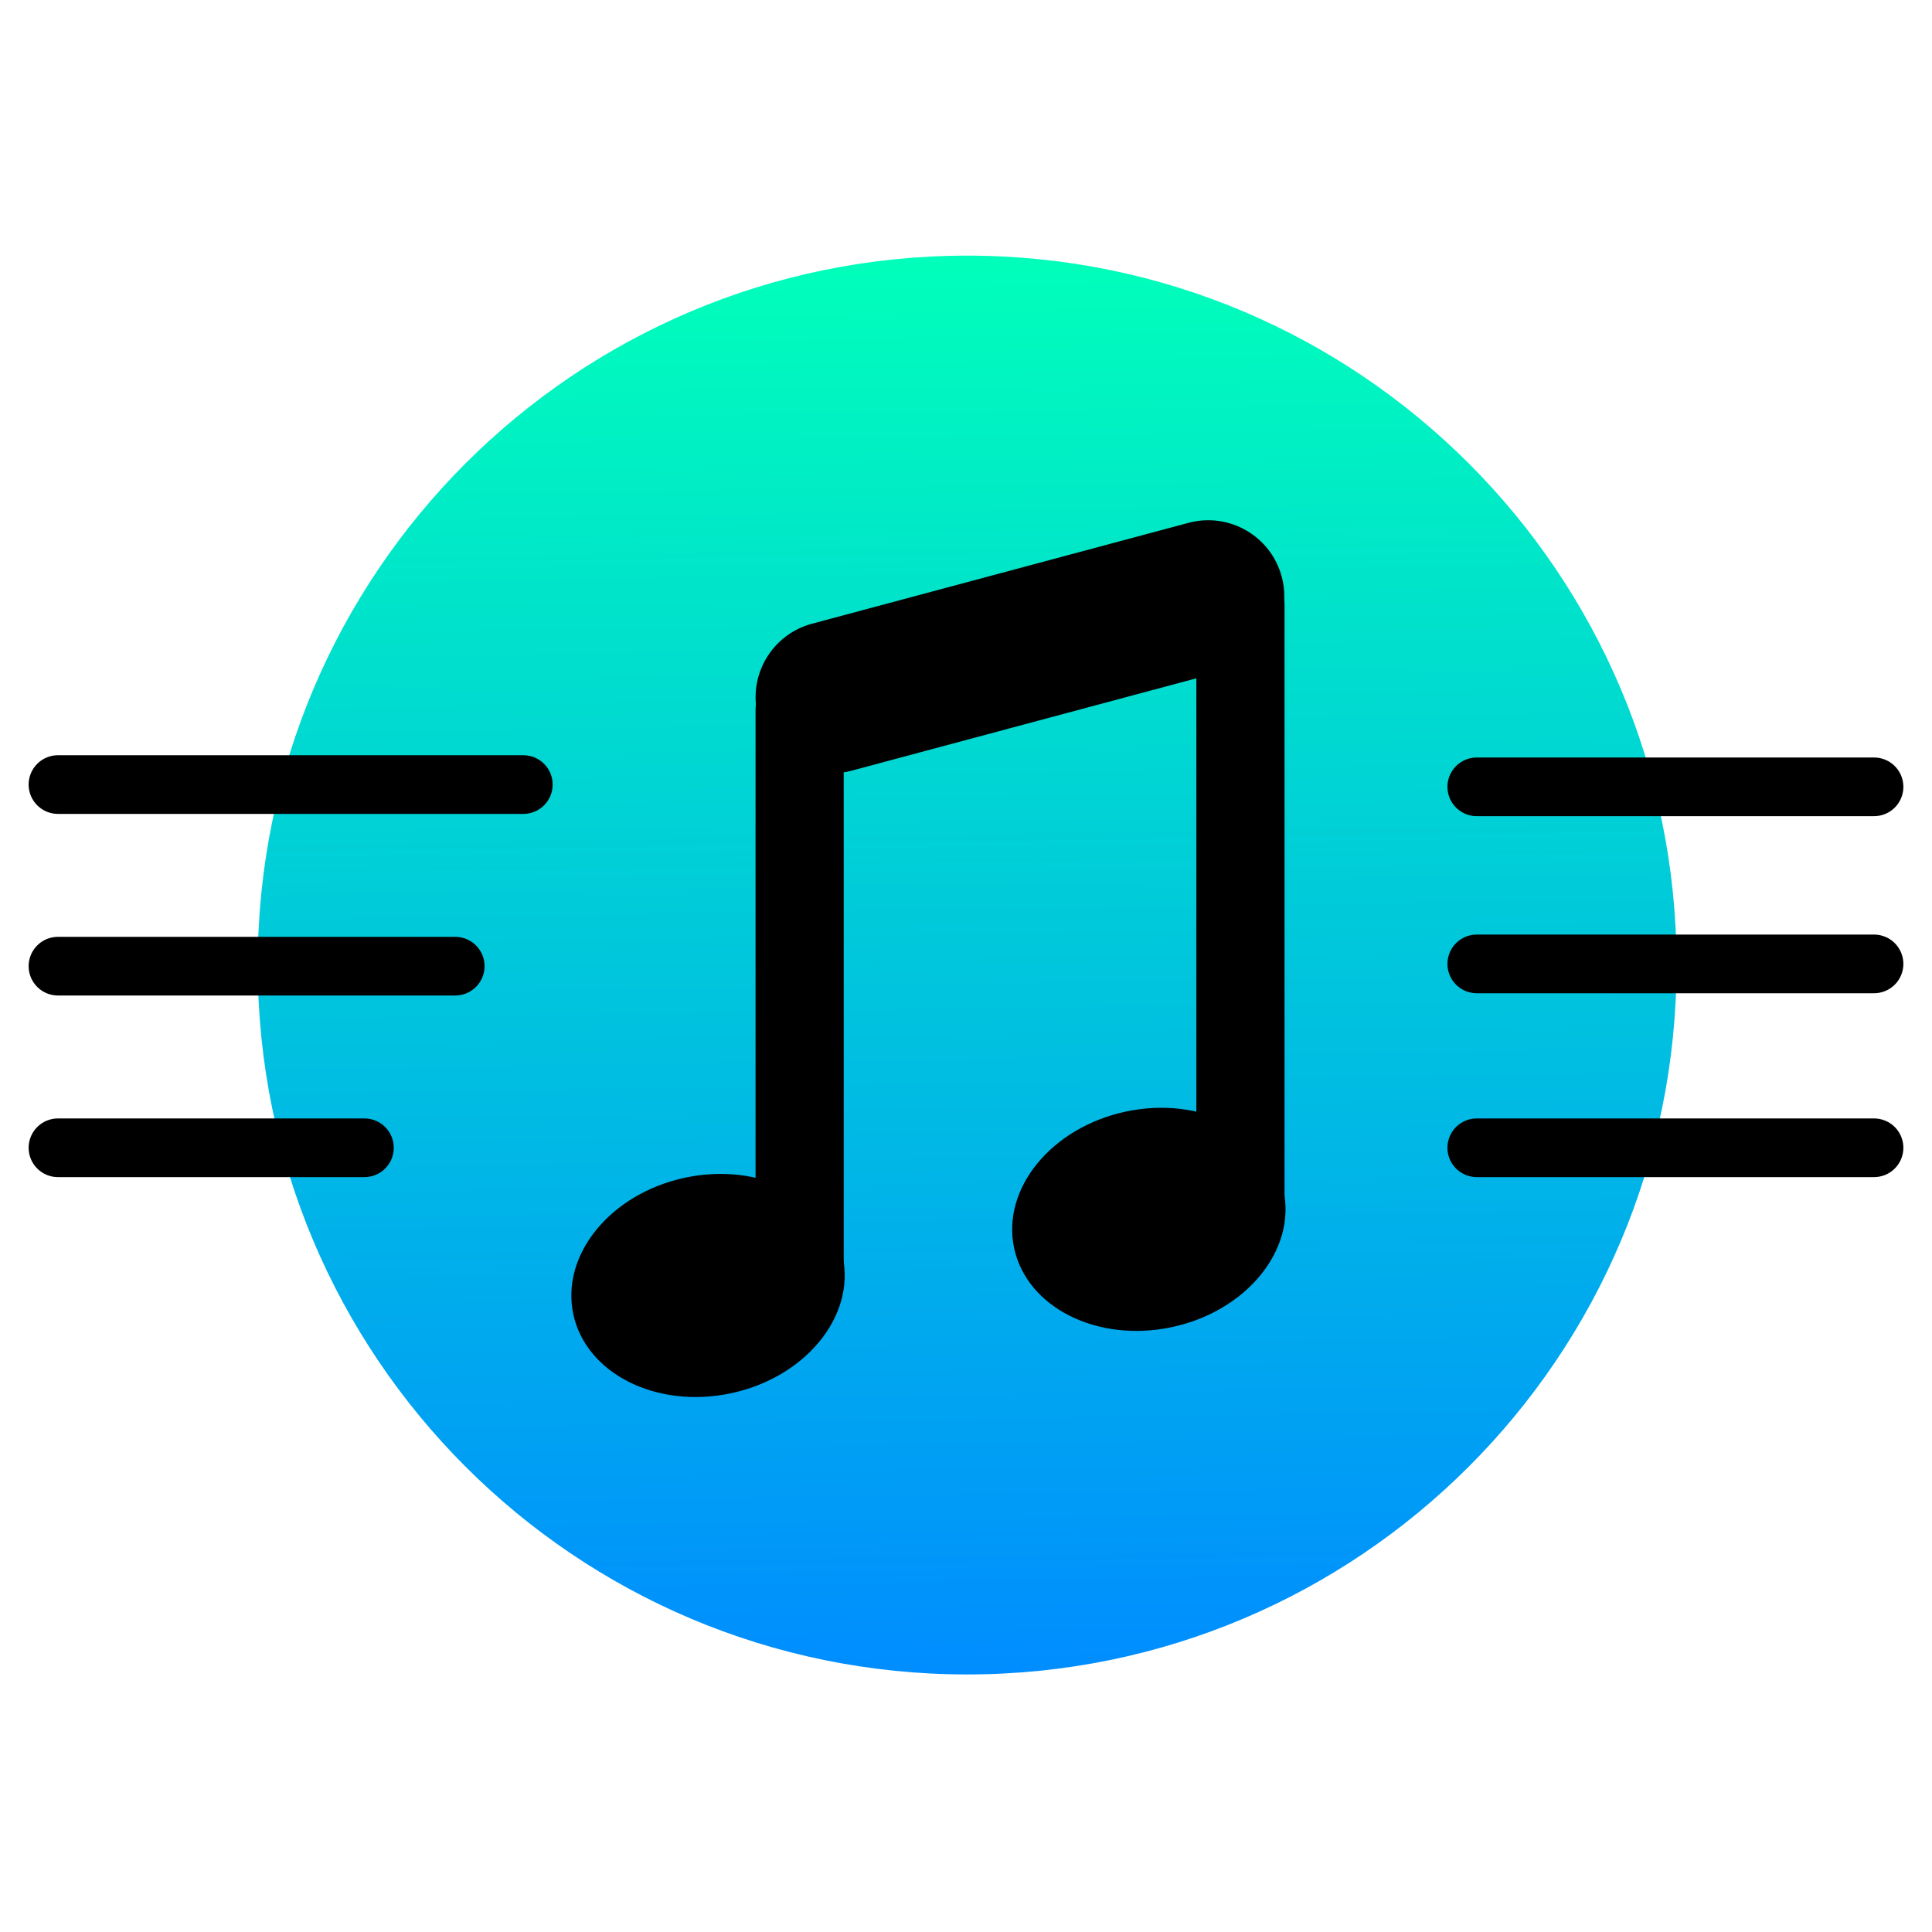
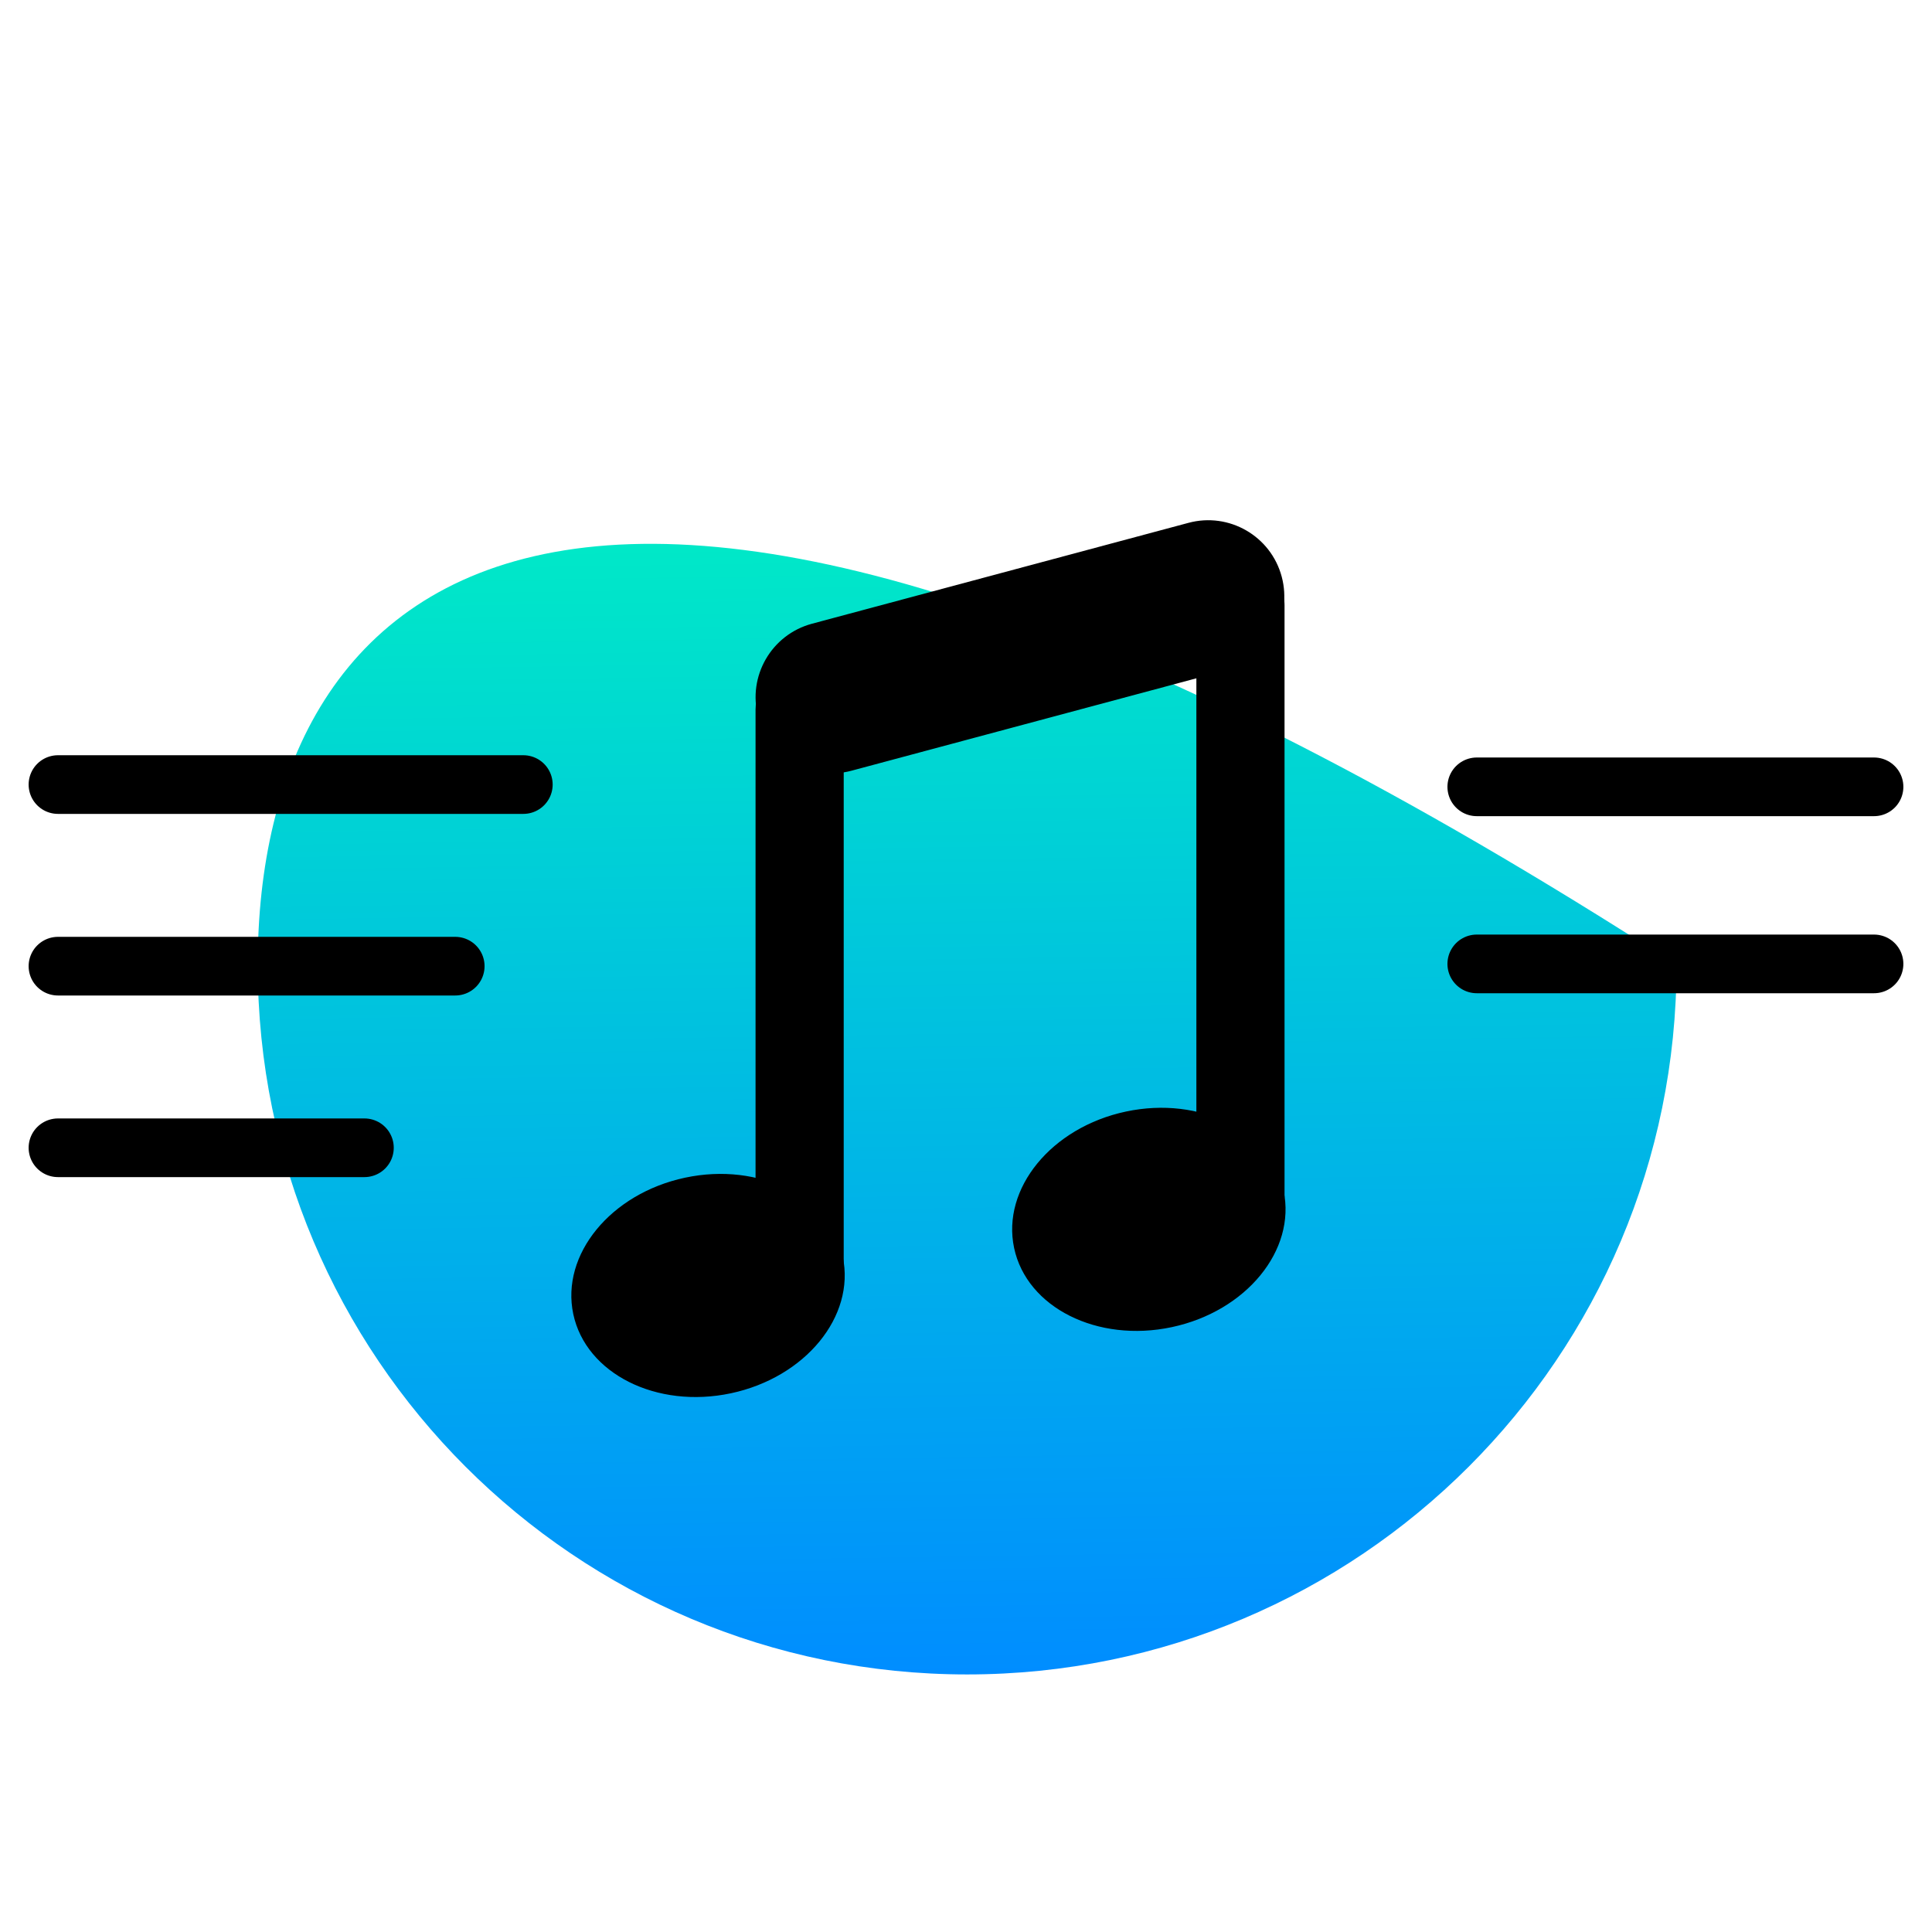
<svg xmlns="http://www.w3.org/2000/svg" width="1000" height="1000" viewBox="0 0 1000 1000">
  <clipPath id="clipPath1">
    <path clip-rule="evenodd" d="M 0 1000 L 1000 1000 L 1000 0 L 0 0 Z" />
  </clipPath>
  <g id="Group" clip-path="url(#clipPath1)">
    <linearGradient id="linearGradient1" x1="506.177" y1="866.645" x2="494.998" y2="132.355" gradientUnits="userSpaceOnUse">
      <stop offset="0" stop-color="#008dff" stop-opacity="1" />
      <stop offset="1" stop-color="#00ffba" stop-opacity="1" />
    </linearGradient>
-     <path id="Circle" fill="url(#linearGradient1)" fill-rule="evenodd" stroke="none" d="M 867.775 499.5 C 867.775 296.708 703.38 132.312 500.587 132.312 C 297.795 132.312 133.4 296.708 133.4 499.5 C 133.4 702.292 297.795 866.688 500.587 866.688 C 703.38 866.688 867.775 702.292 867.775 499.5 Z" />
+     <path id="Circle" fill="url(#linearGradient1)" fill-rule="evenodd" stroke="none" d="M 867.775 499.5 C 297.795 132.312 133.4 296.708 133.4 499.5 C 133.4 702.292 297.795 866.688 500.587 866.688 C 703.38 866.688 867.775 702.292 867.775 499.5 Z" />
    <g id="Group-copy">
      <path id="Path" fill="none" stroke="#000000" stroke-width="30.361" stroke-linecap="round" stroke-linejoin="round" d="M 30 406.088 C 30 406.088 91.887 406.088 122.83 406.088 C 137.386 406.088 166.498 406.088 166.498 406.088 L 270.875 406.088" />
      <path id="path1" fill="none" stroke="#000000" stroke-width="30.361" stroke-linecap="round" stroke-linejoin="round" d="M 30 500.087 L 235.625 500.087" />
      <path id="path2" fill="none" stroke="#000000" stroke-width="30.361" stroke-linecap="round" stroke-linejoin="round" d="M 30 594.088 L 188.625 594.088" />
    </g>
    <g id="g1">
      <path id="path3" fill="none" stroke="#000000" stroke-width="30.361" stroke-linecap="round" stroke-linejoin="round" d="M 970 407.263 L 764.375 407.263" />
      <path id="path4" fill="none" stroke="#000000" stroke-width="30.361" stroke-linecap="round" stroke-linejoin="round" d="M 970 498.913 L 764.375 498.913" />
-       <path id="path5" fill="none" stroke="#000000" stroke-width="30.361" stroke-linecap="round" stroke-linejoin="round" d="M 970 594.088 L 764.375 594.088" />
    </g>
    <g id="g2">
      <path id="Rounded-Rectangle-copy-2" fill="#000000" fill-rule="evenodd" stroke="none" d="M 391.071 652.735 C 391.071 665.336 401.286 675.552 413.887 675.552 C 426.489 675.552 436.704 665.336 436.704 652.735 L 436.704 367.285 C 436.704 354.683 426.489 344.468 413.887 344.468 C 401.286 344.468 391.071 354.683 391.071 367.285 Z" />
      <path id="Rounded-Rectangle-copy" fill="#000000" fill-rule="evenodd" stroke="none" d="M 392.438 371.079 C 398.069 392.093 419.668 404.564 440.682 398.933 L 635.556 346.717 C 656.57 341.086 669.041 319.486 663.41 298.472 C 657.779 277.458 636.18 264.988 615.166 270.618 L 420.292 322.835 C 399.278 328.465 386.807 350.065 392.438 371.079 Z" />
      <path id="Rounded-Rectangle" fill="#000000" fill-rule="evenodd" stroke="none" d="M 619.24 618.51 C 619.24 631.111 629.455 641.327 642.056 641.327 C 654.658 641.327 664.873 631.111 664.873 618.51 L 664.873 313.389 C 664.873 300.788 654.658 290.572 642.056 290.572 C 629.455 290.572 619.24 300.788 619.24 313.389 Z" />
      <path id="path6" fill="#000000" fill-rule="evenodd" stroke="none" d="M 436.221 650.533 C 429.671 619.718 393.136 601.375 354.617 609.562 C 316.098 617.75 290.182 649.368 296.732 680.183 C 303.282 710.998 339.817 729.341 378.336 721.154 C 416.855 712.966 442.771 681.349 436.221 650.533 Z" />
      <path id="Circle-copy" fill="#000000" fill-rule="evenodd" stroke="none" d="M 664.39 616.308 C 657.84 585.493 621.305 567.15 582.786 575.337 C 544.267 583.524 518.351 615.142 524.901 645.957 C 531.451 676.773 567.986 695.116 606.505 686.928 C 645.024 678.741 670.94 647.123 664.39 616.308 Z" />
    </g>
  </g>
</svg>